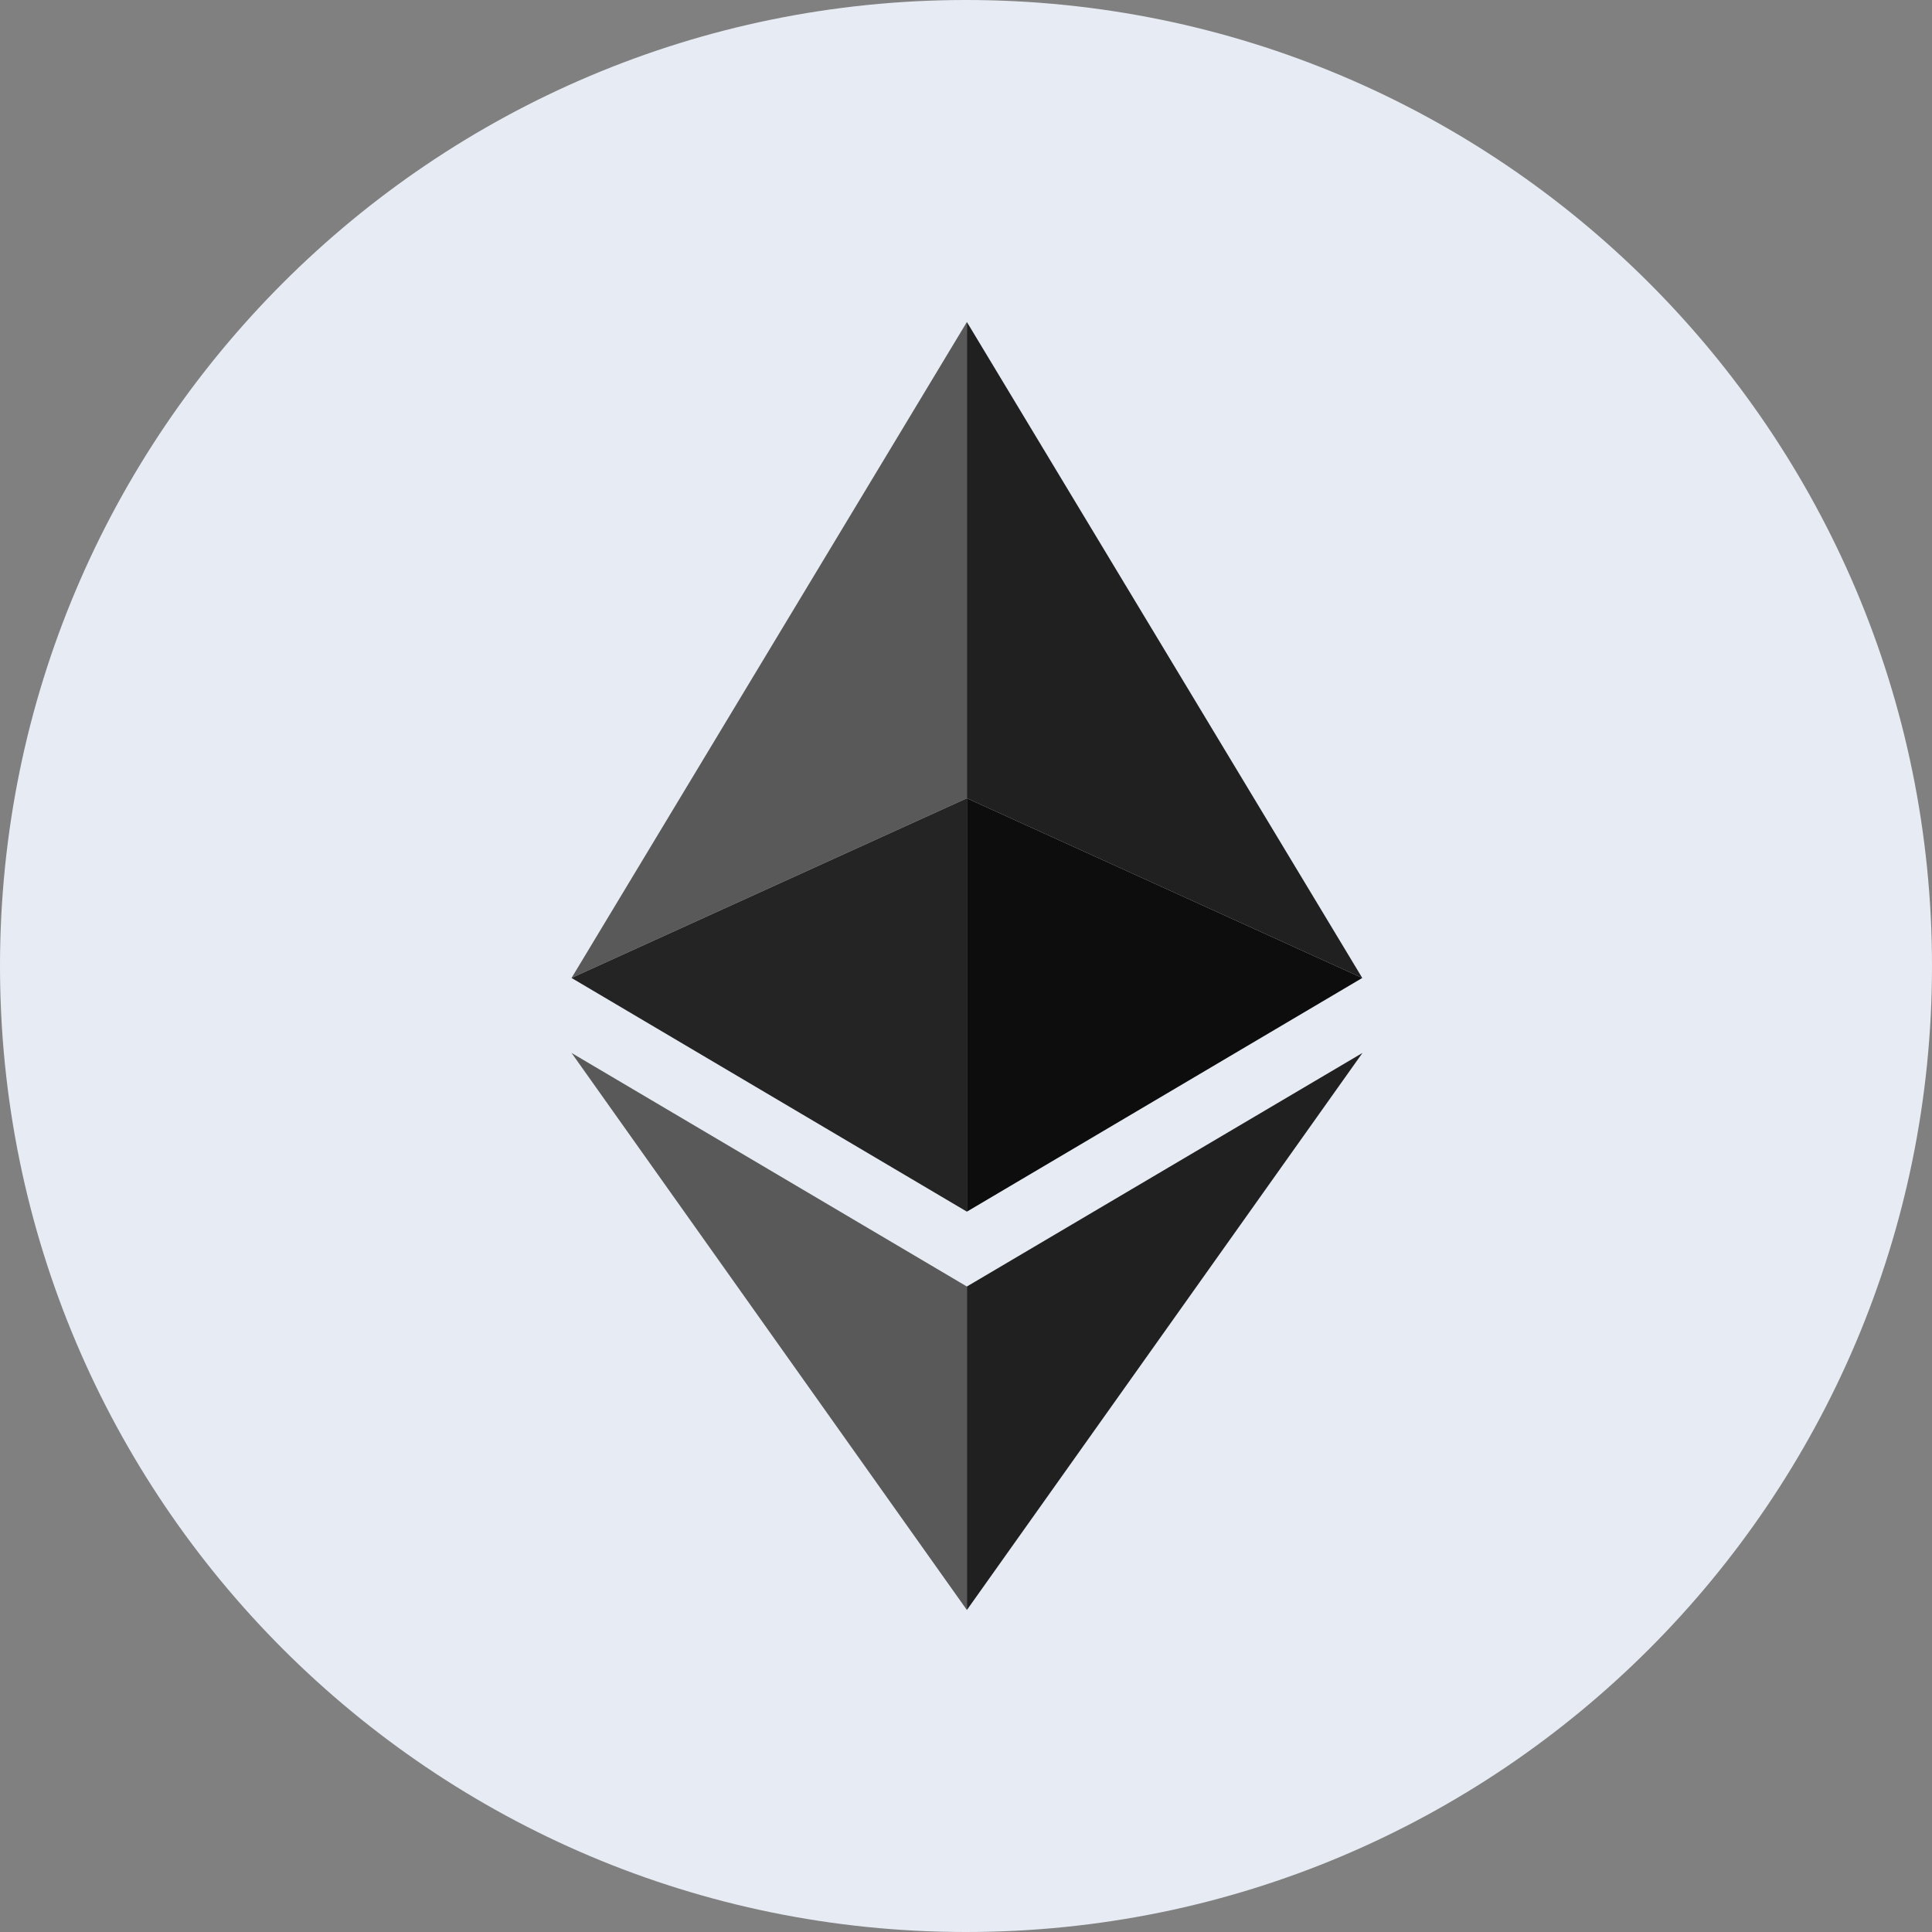
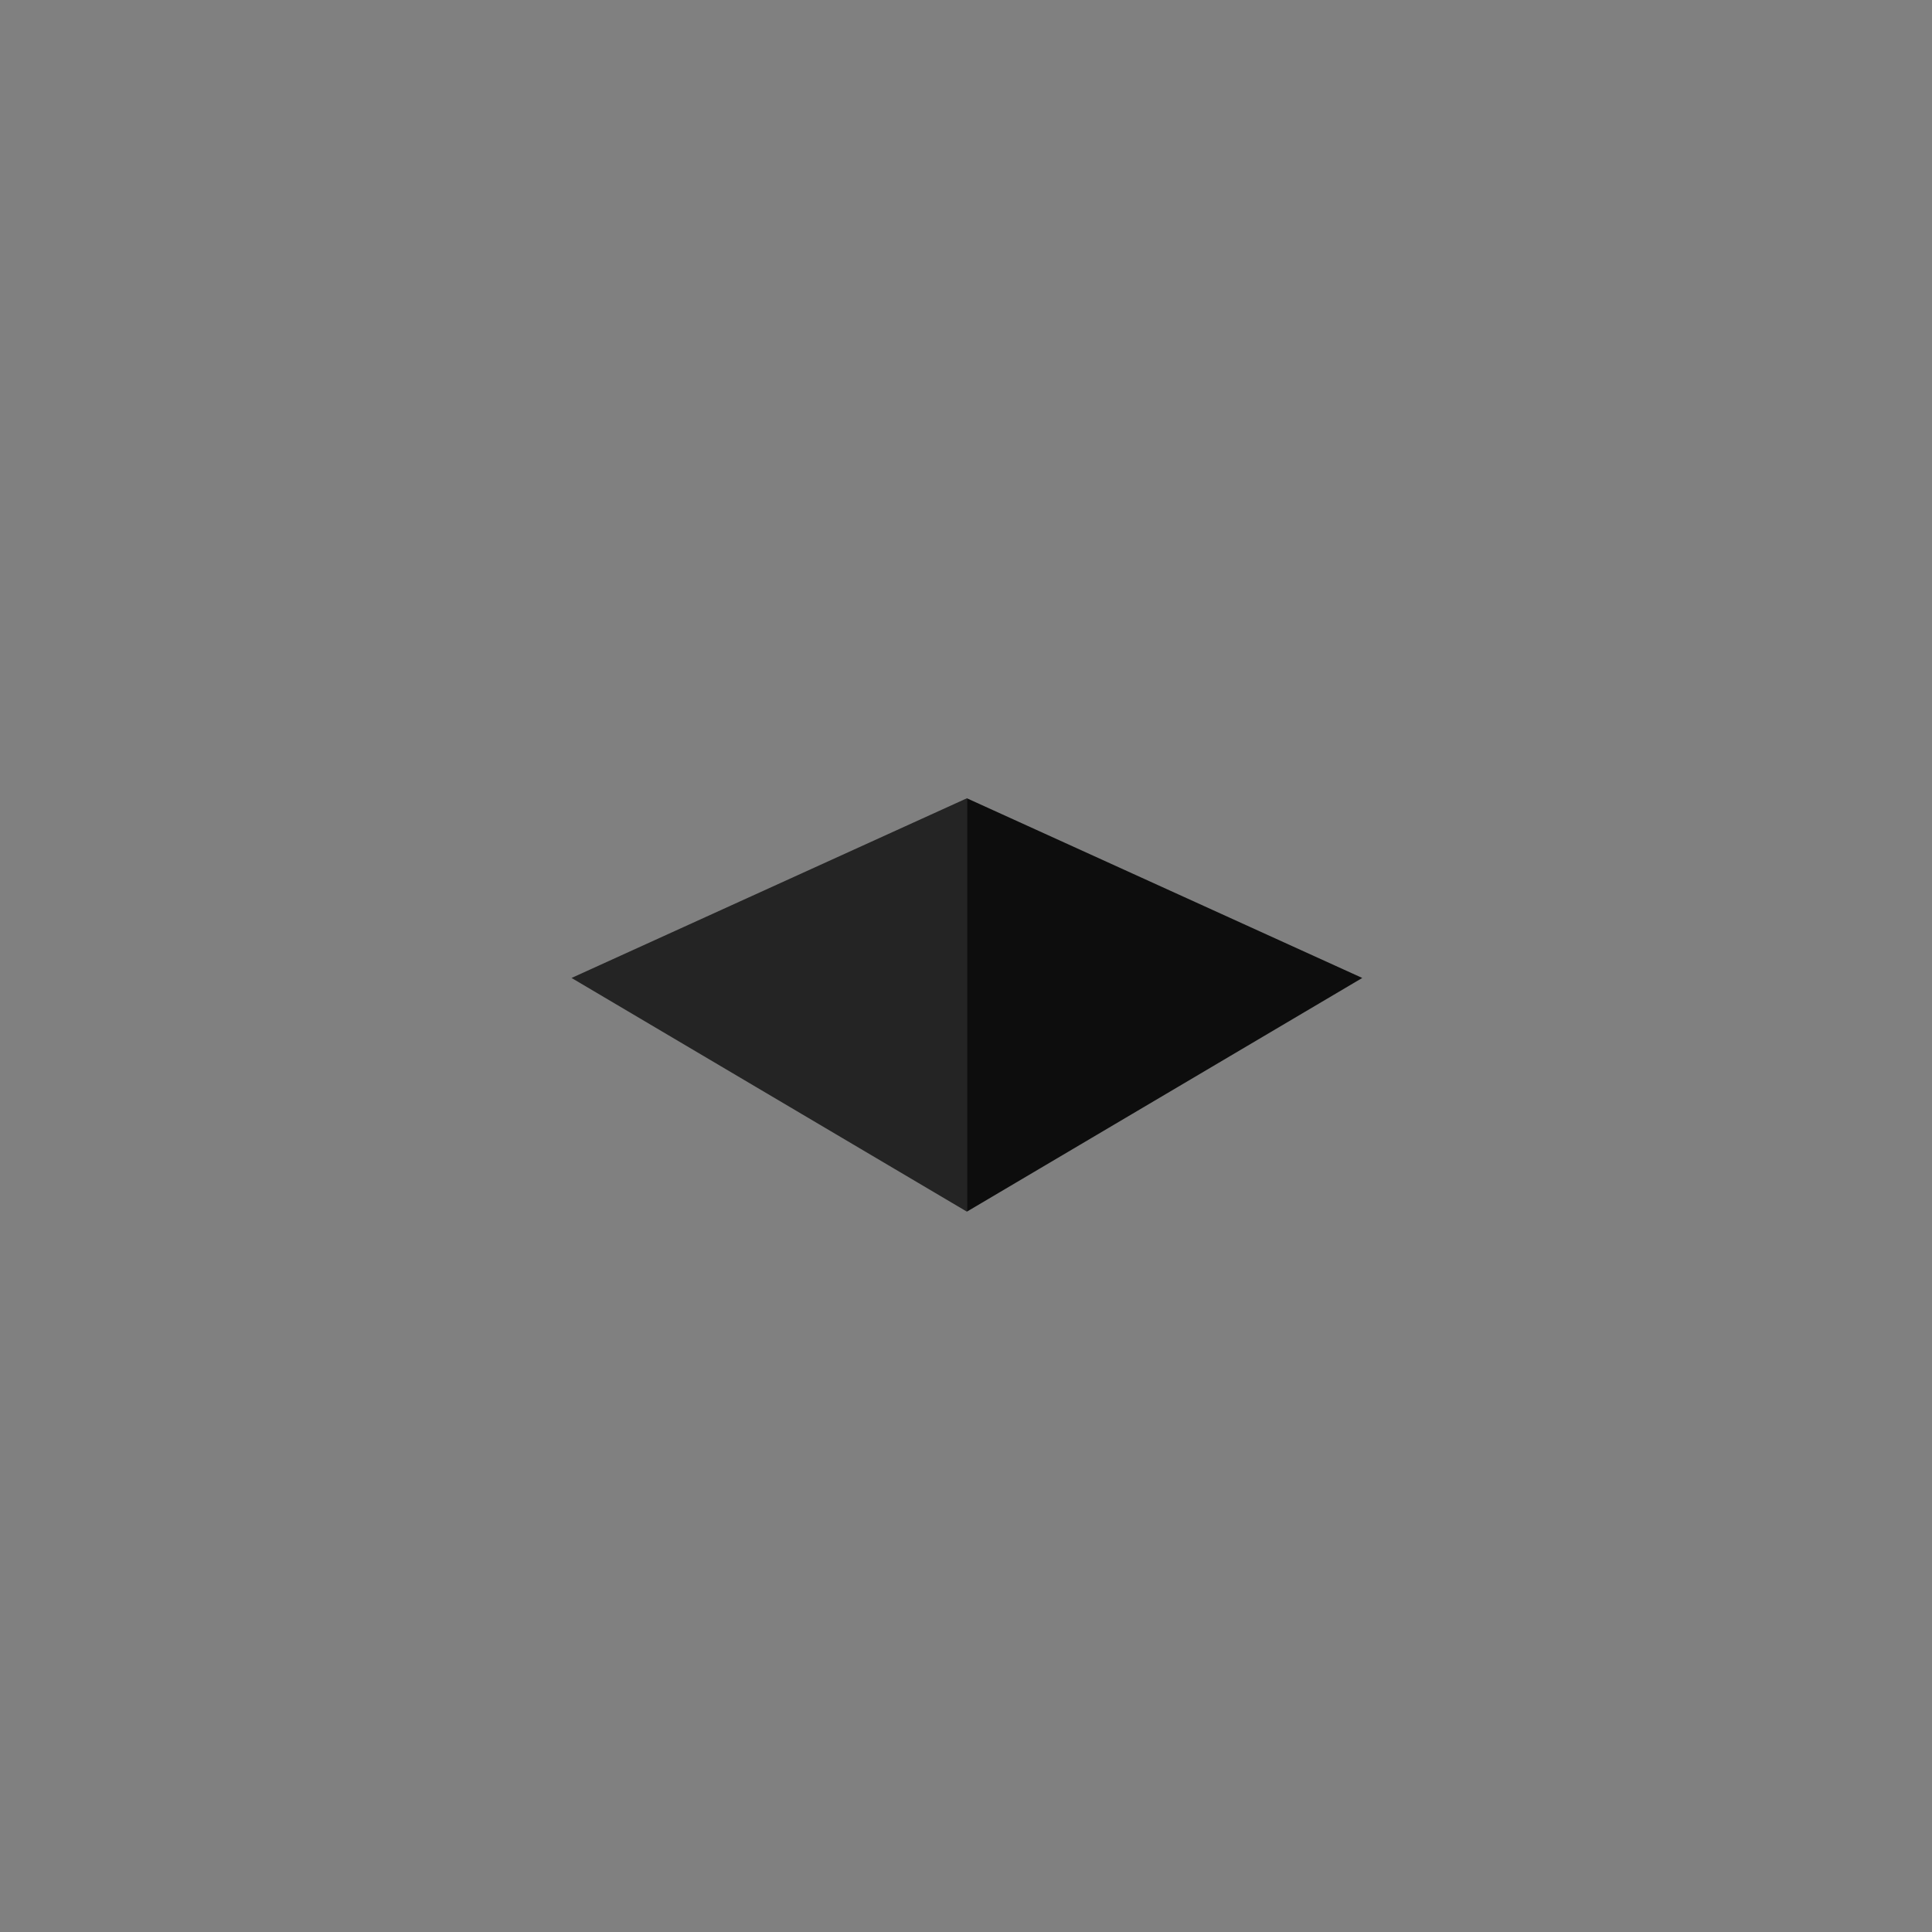
<svg xmlns="http://www.w3.org/2000/svg" width="48" height="48" viewBox="0 0 48 48" fill="none">
  <rect x="0" y="0" width="48" height="48" fill="#808080" stroke="none" />
-   <path d="M24 48C37.255 48 48 37.255 48 24C48 10.745 37.255 0 24 0C10.745 0 0 10.745 0 24C0 37.255 10.745 48 24 48Z" fill="#E7EBF3" />
-   <path d="M24.022 8L14.2 24.297L24.022 19.833V8Z" fill="#595959" />
  <path d="M24.022 19.833L14.2 24.297L24.022 30.103V19.833Z" fill="#242424" />
-   <path d="M33.845 24.297L24.022 8V19.833L33.845 24.297Z" fill="#202020" />
  <path d="M24.022 30.103L33.845 24.297L24.022 19.833V30.103Z" fill="#0D0D0D" />
-   <path d="M14.2 26.16L24.022 40V31.963L14.2 26.16Z" fill="#595959" />
-   <path d="M24.022 31.963V40L33.85 26.16L24.022 31.963Z" fill="#202020" />
</svg>